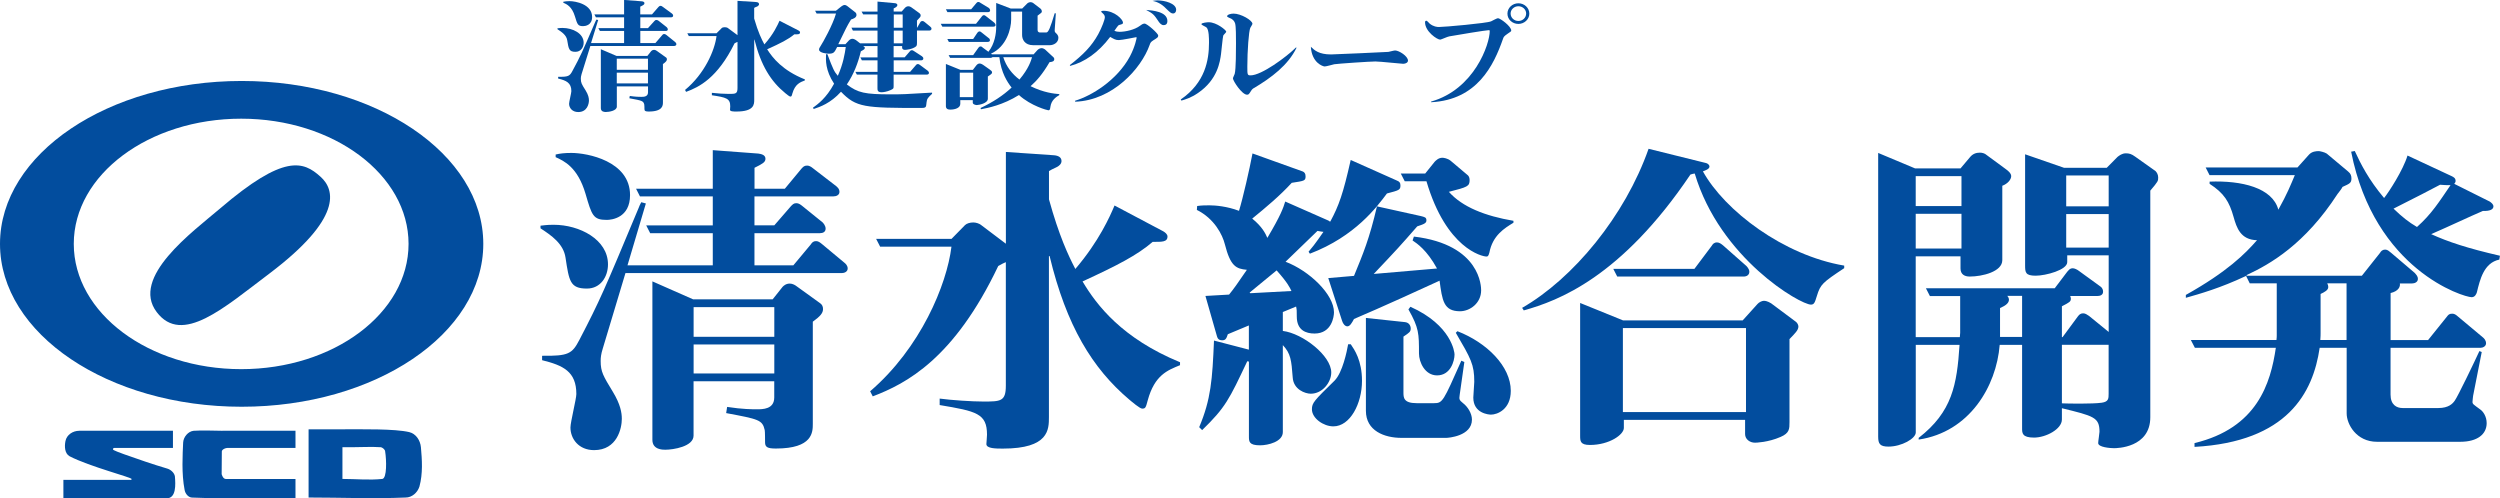
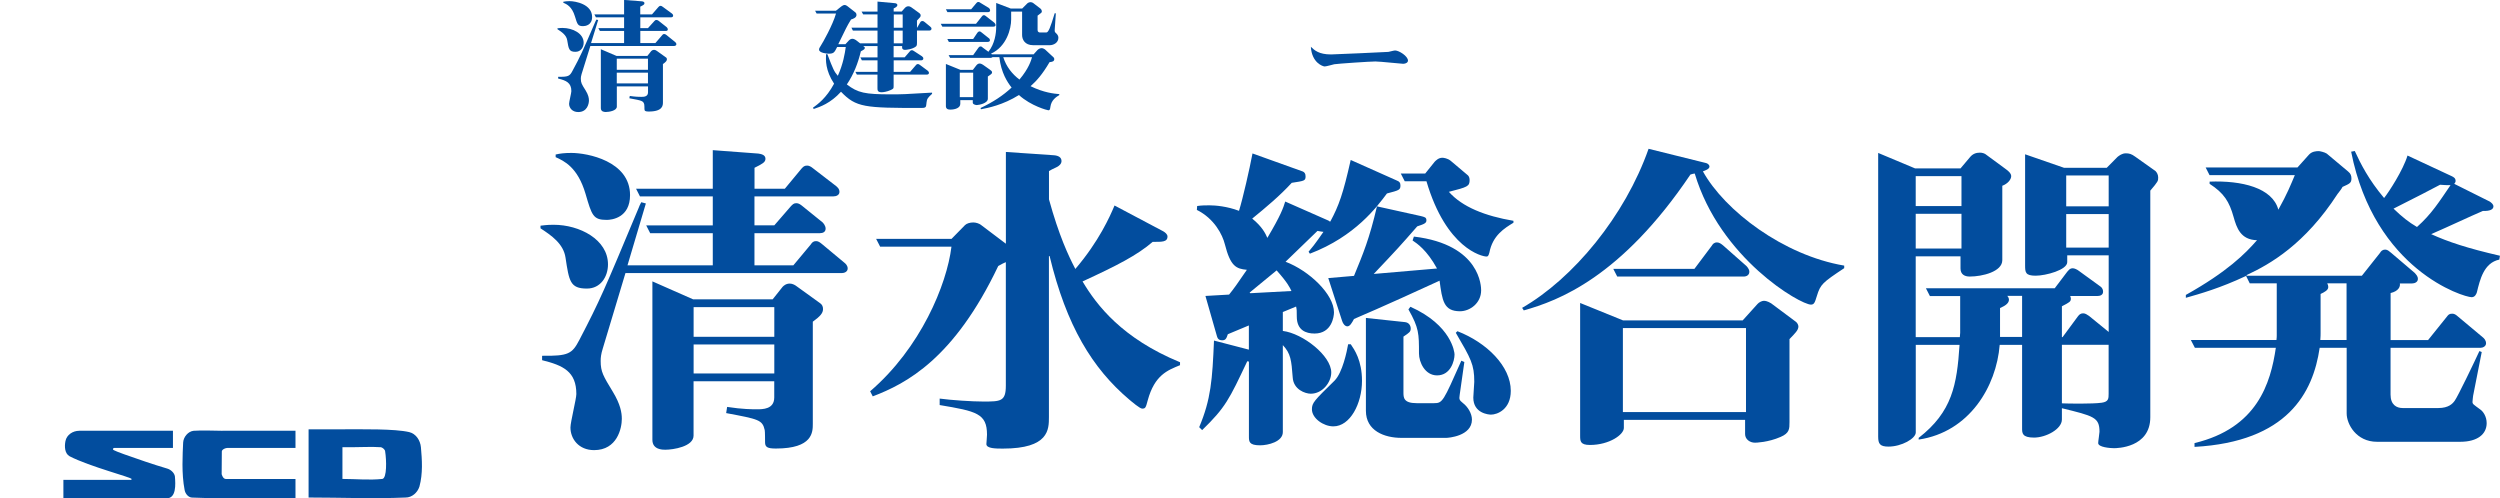
<svg xmlns="http://www.w3.org/2000/svg" id="_レイヤー_2" data-name="レイヤー 2" viewBox="0 0 440.88 87.9">
  <defs>
    <style>
      .cls-1 {
        fill: #024d9e;
        stroke-width: 0px;
      }
    </style>
  </defs>
  <g id="header_footer" data-name="header/footer">
    <g>
      <path class="cls-1" d="M114.27,10.35v1.96h-5.5v-1.96h5.5ZM108.74,9.87l-2.78-1.19v10.4c0,.67.7.67.88.67.54,0,1.94-.21,1.94-.95v-3.56h5.5v1.05c0,.79-.79.79-1.19.79-.27,0-1,0-2.03-.16l-.07.41c2.23.41,2.48.45,2.63,1.12.03.07.03.74.03.79,0,.33.18.43.74.43,2.52,0,2.52-1.1,2.52-1.65v-6.73c.52-.35.7-.59.7-.82,0-.15-.05-.3-.23-.39l-1.55-1.11c-.11-.08-.28-.18-.5-.18-.26,0-.42.16-.49.22l-.67.85h-5.42ZM114.27,12.81v1.9h-5.5v-1.9h5.5ZM112.92,7.61v-2.15h4.47c.2,0,.38-.05.38-.28,0-.18-.16-.35-.2-.39l-1.42-1.12c-.11-.08-.23-.15-.38-.15-.18,0-.24.07-.36.18l-1.14,1.26h-1.35v-1.9h5.39c.18,0,.4-.07.4-.29s-.15-.32-.22-.39l-1.6-1.17c-.11-.08-.25-.18-.39-.18-.19,0-.26.09-.37.19l-1.15,1.32h-2.07v-1.37c.52-.25.74-.36.74-.6,0-.28-.32-.32-.49-.34l-3.1-.24v2.55h-5.24l.27.52h4.97v1.9h-4.54l.27.49h4.27v2.15h-5.83l1.26-4.07-.31-.08c-.04.06-.18.35-.18.35-2.35,5.47-2.63,6.08-4.04,8.69-.49.94-.74,1.08-2.53,1.05v.31c1.43.35,2.33.75,2.33,2.22,0,.32-.4,1.86-.4,2.23,0,.72.55,1.46,1.61,1.46,1.58,0,1.89-1.44,1.89-2.05,0-.41-.09-.97-.6-1.79-.66-1.03-.83-1.32-.83-2.04,0-.22.02-.45.13-.8l1.55-4.97h14.76c.19,0,.41-.1.41-.31,0-.18-.13-.33-.24-.41l-1.5-1.21c-.13-.1-.24-.18-.41-.18-.18,0-.27.08-.36.21l-1.19,1.38h-2.65ZM99.35.48c.58.26,1.51.65,2.04,2.41.43,1.43.52,1.72,1.44,1.72.33,0,1.59-.12,1.59-1.61,0-2.26-2.92-2.8-4-2.8-.47,0-.79.05-1.08.11v.18ZM98.32,5.16c.74.48,1.57,1.03,1.71,1.94.25,1.54.32,2.04,1.45,2.04.95,0,1.45-.8,1.45-1.6,0-1.65-1.94-2.61-3.72-2.61-.2,0-.41,0-.9.06v.17Z" />
-       <path class="cls-1" d="M121.48,6.37l-.27-.5h5.15l.92-.92c.11-.11.34-.15.56-.15.18,0,.4.05.53.15l1.69,1.25V.15l3.28.21c.29.02.52.12.52.39,0,.18-.18.29-.29.38-.39.15-.44.18-.57.26v1.88c.68,2.38,1.33,3.7,1.8,4.56,1.61-1.8,2.35-3.45,2.67-4.17l3.32,1.7c.12.05.3.18.3.35,0,.38-.41.35-1.02.35-1.05.88-2.4,1.56-4.78,2.63.97,1.53,2.7,3.73,6.65,5.31v.18c-.85.33-1.73.66-2.2,2.3-.13.5-.16.55-.38.55-.15,0-.7-.46-.87-.6-2.52-2.06-4.29-4.84-5.44-9.45h-.04v10.6c0,.82,0,2.09-3.14,2.09-.47,0-1.13,0-1.13-.3,0-.05.04-.52.04-.63,0-1.39-.72-1.56-3.24-1.94v-.43c.84.11,2.25.19,2.97.19,1.2,0,1.55,0,1.55-1.03V7.39c-.16.07-.25.09-.52.25-3,6.11-6.26,7.73-8.55,8.56l-.18-.34c3.44-2.83,5.24-6.98,5.55-9.5h-4.88Z" />
      <path class="cls-1" d="M149.08,7.81l.6-.65c.19-.2.39-.32.65-.32.2,0,.45.12.6.22l.75.58h3.07v-2.24h-4.34l-.26-.52h4.6v-2.34h-2.53l-.28-.49h2.81V.28l3.05.28c.13,0,.45.08.45.33,0,.31-.38.46-.65.6v.55h1.41l.54-.61c.16-.18.36-.32.63-.32.23,0,.43.1.56.2l1.41,1.02c.13.11.21.23.21.39,0,.25-.08.31-.65.91v1.24h.04l.56-.97c.09-.16.25-.19.36-.19.16,0,.27.08.41.19l.96.79c.14.12.23.2.23.39,0,.22-.21.31-.39.31h-2.17v2.17c0,.22,0,.46-.16.62-.64.53-1.82.62-1.98.62-.32,0-.48-.21-.48-.37v-.31h-1.5v1.99h1.95l.91-1.05c.08-.11.15-.2.35-.2.13,0,.19,0,.43.18l1.35.88c.14.11.25.22.25.41,0,.22-.2.31-.38.31h-4.85v2.03h2.9l1.01-1.17c.09-.12.18-.2.36-.2.15,0,.25.07.42.2l1.31.97c.11.08.22.23.22.4,0,.2-.2.29-.39.29h-5.84v2c0,.45,0,.48-.54.73-.61.28-1.28.38-1.57.38-.74,0-.74-.38-.74-.73v-2.38h-3.63l-.27-.49h3.91v-2.03h-2.76l-.27-.52h3.03v-1.99h-2.47v.05c.13.05.23.14.23.25,0,.24-.14.32-.7.62-.49,2.06-1.26,4.06-2.47,5.84,1.95,1.49,3.17,1.75,7.79,1.75,1.94,0,2.54-.02,6.75-.28l.49-.02v.21c-.16.17-.76.61-.9,1.11-.13.53-.09,1.03-.23,1.2-.13.18-.56.18-.75.18-10.01,0-11.51-.08-14.18-2.86-1.86,2.05-3.71,2.67-4.81,3.04l-.14-.22c.83-.61,2.33-1.65,3.73-4.24-1.57-2.38-1.46-4.2-1.42-5.2h.24c1.03,2.72,1.19,3.05,1.84,3.81.95-2.11,1.24-3.94,1.4-5.08h-1.52c-.48.95-.58,1.18-1.51,1.18-.27,0-1.68-.13-1.68-.72,0-.21.07-.32.34-.75.3-.45,2.05-3.53,2.65-5.61h-3.42l-.27-.5h3.68l.94-.75c.2-.15.4-.26.6-.26.16,0,.38.12.47.2l1.41,1.1c.2.15.2.42.2.46,0,.5-.65.7-.96.8-.75,1.22-.9,1.58-2.25,4.35h1.21ZM159.19,7.64v-2.24h-1.57v2.24h1.57ZM159.19,4.89v-2.34h-1.57v2.34h1.57Z" />
      <path class="cls-1" d="M182,10.09c-.16.55-.56,1.98-2.22,3.94-1.26-.95-2.32-2.26-2.85-3.94h5.08ZM174.92,9.58l-.15-.12c2.76-1.25,3.55-4.42,3.55-6.01v-1.4h1.93v4.13c0,.8.49,1.79,1.95,1.79h2.92c.7,0,1.53-.45,1.53-1.32,0-.37-.23-.64-.43-.81-.18-.18-.24-.23-.22-.59l.2-2.89-.2-.03c-.76,2.52-1.1,3.4-1.49,3.4h-1.1c-.18,0-.43-.1-.43-.42v-2.55c.67-.49.75-.55.75-.75,0-.08-.03-.32-.25-.5l-1.24-.95c-.18-.15-.45-.18-.49-.18-.34,0-.57.18-.72.36l-.77.77h-2l-2.58-.99v4.23c0,1.12-.25,2.98-1.37,4.38l-.99-.73c-.13-.12-.23-.21-.38-.21-.2,0-.29.11-.38.21l-.94,1.32h-4.33l.27.49h7.12c.14,0,.21-.03.25-.08.07,0,.09-.05.12-.05h1.19c.3,2.76,1.46,4.49,2.16,5.36-1.56,1.45-3.26,2.55-5.48,3.61l.07.22c1.24-.23,3.89-.75,6.7-2.51,2.15,1.95,5.05,2.69,5.19,2.69.29,0,.31-.25.36-.61.16-1.18.99-1.72,1.57-2.08v-.16c-.92-.08-2.73-.25-5.07-1.4,1.04-.92,2.07-2.05,3.35-4.24.47-.04.83-.14.83-.52,0-.11-.02-.23-.11-.31l-1.53-1.42c-.15-.1-.38-.22-.59-.22-.4,0-.72.31-.79.4l-.62.69h-7.33ZM169.35,12.31l-2.54-1.03v7.43c0,.45.3.62.76.62.88,0,1.78-.3,1.78-1.02v-.65h2.2v.48c0,.18.31.37.7.39.41-.02,1.96-.3,1.96-1.13v-3.91c.68-.46.74-.52.74-.74,0-.19-.18-.32-.4-.48l-1.2-.85c-.13-.1-.41-.22-.59-.22-.25,0-.44.14-.63.39l-.56.73h-2.22ZM171.62,12.81v4.32h-2.36v-4.32h2.36ZM166.81,1.63l.27.51h7.15c.2,0,.38-.08.38-.31,0-.2-.15-.36-.2-.41l-1.46-.89c-.27-.18-.29-.18-.4-.18-.18,0-.27.07-.36.19l-.92,1.09h-4.45ZM165.91,4.21l.27.49h8.99c.19,0,.4-.06.4-.28,0-.21-.21-.4-.22-.42l-1.44-1.12c-.16-.12-.24-.2-.4-.2-.2,0-.29.14-.36.22l-1.03,1.3h-6.2ZM167.06,6.87l.27.52h6.85c.2,0,.4-.08.4-.29s-.18-.38-.23-.39l-1.21-.96c-.15-.12-.25-.21-.4-.21s-.29.12-.36.21l-.76,1.13h-4.55Z" />
-       <path class="cls-1" d="M202.14,1.76c1.26.67,1.37.82,2.22,2.09.18.24.45.58.83.58.64,0,.68-.48.68-.72,0-1.67-2.63-1.87-3.73-1.96ZM189.62,17.94c6.6-.25,11.63-5.82,13.12-10.01.15-.46.24-.54.65-.82.76-.48.86-.52.86-.85,0-.35-1.94-2.1-2.41-2.1-.29,0-.58.21-.81.39-.91.69-2.51,1.06-3.61,1.06-.31,0-.61-.05-.9-.17.29-.41.65-.99.83-1.03.61-.16.69-.2.69-.43,0-.51-1.43-2.08-3.44-2.08-.07,0-.41,0-.41.18l.36.35c.16.15.29.34.29.62,0,.38-.49,1.74-1.16,2.97-1.17,2.13-2.68,3.65-5.02,5.46l.07.14c2.54-.66,4.96-2.34,7.05-5.11.7.39.95.56,1.53.56.52,0,3.02-.51,3.03-.51.08,0,.11.03.11.08,0,.02-.23,1.49-1.19,3.31-2.27,4.23-6.83,6.98-9.66,7.81v.18ZM203.26.16c.4.08,1.4.29,2.43,1.4.68.65.85.82,1.2.82.27,0,.53-.24.53-.65,0-1.15-2.09-1.66-3.25-1.66-.39,0-.65.05-.9.09Z" />
-       <path class="cls-1" d="M208.23,17.54c4.31-2.96,4.98-6.94,4.98-10,0-.73,0-2.29-.44-2.7-.14-.13-.9-.43-.9-.58,0-.26,1.12-.34,1.28-.34,1.42,0,3.1,1.42,3.1,1.66,0,.16-.51.58-.53.7-.09.28-.32,2.73-.39,3.25-.18,1.3-.58,4.5-4.06,6.87-1.26.86-2.25,1.14-2.93,1.34l-.11-.2ZM228.65,8.42c-1.51,3.1-4.43,5.26-7.46,7.08-.14.06-.39.22-.56.52-.38.6-.43.68-.72.68-.88,0-2.48-2.43-2.48-2.89,0-.11.27-.64.31-.78.23-.79.23-4.36.23-5.38,0-1.19,0-2.97-.15-3.5-.12-.35-.25-.58-.68-.85-.12-.07-.74-.28-.74-.42,0-.31.65-.48,1.15-.48,1.28,0,3.32,1.18,3.32,1.8,0,.12-.34.62-.38.72-.27.6-.52,4.06-.52,6.83,0,1.41,0,1.54.58,1.54,1.91,0,6.32-3.24,8-4.92l.09.05Z" />
      <path class="cls-1" d="M231.17,8.23c.16,2.86,2.13,3.49,2.44,3.49.28,0,1.42-.33,1.69-.39.7-.11,6.34-.49,7.25-.49.82,0,4.54.41,4.9.41.49,0,.85-.25.85-.56,0-.79-1.59-1.79-2.27-1.79-.19,0-1.01.22-1.18.25-.97.05-9.33.45-10.12.45-2.14,0-2.92-.73-3.57-1.36Z" />
-       <path class="cls-1" d="M269.7,2.41c0-1.02-.87-1.83-1.93-1.83s-1.93.81-1.93,1.83.88,1.81,1.93,1.81,1.93-.82,1.93-1.81ZM252.38,18.03c8.14-.42,11.04-6.51,12.67-11.16.11-.34.17-.47.79-.9.6-.39.67-.45.67-.59,0-.74-1.94-2.17-2.34-2.17-.2,0-1.01.46-1.21.55-.75.34-8.26,1-9.19,1-.33,0-.96-.05-1.64-.59-.09-.07-.45-.52-.58-.52-.15,0-.24.1-.24.27,0,1.65,2.14,3.07,2.67,3.07.15,0,1.33-.55,1.62-.58,1.55-.28,6.49-1.09,6.94-1.09.13,0,.18.03.18.13,0,2.34-2.72,10.3-10.34,12.46v.12ZM269.14,2.38c0,.73-.6,1.32-1.37,1.32s-1.37-.59-1.37-1.32c0-.69.61-1.28,1.37-1.28s1.37.58,1.37,1.28Z" />
      <path class="cls-1" d="M136.55,54.16v5.24h-14.23v-5.24h14.23ZM122.26,52.8l-7.21-3.18v27.95c0,1.74,1.81,1.74,2.27,1.74,1.39,0,4.99-.55,4.99-2.49v-9.58h14.23v2.85c0,2.09-2.03,2.09-3.08,2.09-.7,0-2.55,0-5.23-.42l-.17,1.09c5.75,1.08,6.39,1.19,6.8,3,.06.18.06,2,.06,2.16,0,.86.46,1.09,1.91,1.09,6.51,0,6.51-2.9,6.51-4.37v-18c1.34-.97,1.8-1.53,1.8-2.22,0-.41-.12-.79-.57-1.08l-4.02-2.9c-.28-.22-.75-.52-1.27-.52-.69,0-1.11.41-1.27.58l-1.75,2.2h-13.99ZM136.55,60.75v5.11h-14.23v-5.11h14.23ZM133.05,46.79v-5.67h11.56c.52,0,.99-.22.99-.8,0-.52-.4-.96-.52-1.09l-3.65-2.95c-.29-.22-.59-.45-.99-.45-.47,0-.64.22-.94.51l-2.95,3.4h-3.5v-5.11h13.95c.46,0,1.04-.22,1.04-.79s-.41-.85-.58-1.02l-4.12-3.17c-.29-.24-.65-.45-.99-.45-.53,0-.7.22-.99.52l-2.95,3.56h-5.35v-3.69c1.35-.68,1.93-.96,1.93-1.59,0-.73-.82-.85-1.28-.92l-8.01-.6v6.8h-13.53l.69,1.36h12.84v5.11h-11.74l.7,1.37h11.04v5.67h-15.04l3.24-10.91-.81-.22c-.12.17-.47.96-.47,1.02-6.1,14.59-6.79,16.24-10.45,23.27-1.28,2.45-1.92,2.85-6.57,2.79v.78c3.72.92,6.04,2,6.04,5.97,0,.85-1.04,4.95-1.04,5.9,0,1.99,1.45,3.99,4.17,3.99,4.07,0,4.89-3.86,4.89-5.51,0-1.09-.24-2.56-1.58-4.77-1.69-2.79-2.15-3.51-2.15-5.44,0-.59.06-1.2.36-2.16l4.01-13.34h38.15c.46,0,1.04-.24,1.04-.81,0-.51-.35-.85-.64-1.07l-3.89-3.24c-.35-.28-.64-.52-1.04-.52-.47,0-.71.23-.93.58l-3.08,3.69h-6.86ZM97.98,27.71c1.5.68,3.89,1.76,5.28,6.47,1.11,3.8,1.33,4.6,3.73,4.6.87,0,4.12-.35,4.12-4.37,0-6.02-7.55-7.44-10.34-7.44-1.22,0-2.03.1-2.78.28v.45ZM95.31,40.26c1.92,1.25,4.06,2.72,4.42,5.17.63,4.15.8,5.46,3.77,5.46,2.43,0,3.72-2.11,3.72-4.26,0-4.39-5-6.99-9.58-6.99-.53,0-1.05,0-2.32.16v.46Z" />
      <path class="cls-1" d="M155.21,43.49l-.7-1.36h13.29l2.39-2.44c.28-.28.87-.46,1.45-.46.46,0,1.05.18,1.39.46l4.36,3.29v-16.18l8.48.58c.74.06,1.33.34,1.33,1.02,0,.52-.46.86-.75,1.02-.99.48-1.1.52-1.46.75v4.99c1.75,6.36,3.43,9.95,4.65,12.27,4.18-4.9,6.1-9.26,6.91-11.19l8.59,4.55c.3.17.75.51.75.91,0,1.02-1.04.95-2.61.95-2.73,2.35-6.22,4.15-12.37,6.98,2.49,4.2,6.98,10.05,17.19,14.25v.52c-2.21.9-4.48,1.75-5.69,6.18-.35,1.31-.4,1.48-.99,1.48-.4,0-1.8-1.2-2.27-1.59-6.5-5.5-11.09-13-14.05-25.31h-.12v28.38c0,2.21,0,5.57-8.12,5.57-1.22,0-2.91,0-2.91-.8,0-.12.11-1.36.11-1.65,0-3.75-1.86-4.14-8.35-5.23v-1.14c2.14.29,5.8.52,7.66.52,3.08,0,4.01,0,4.01-2.79v-21.79c-.4.17-.64.28-1.34.68-7.78,16.35-16.2,20.73-22.13,22.99l-.46-.9c8.88-7.61,13.53-18.8,14.34-25.5h-12.6Z" />
      <path class="cls-1" d="M225.14,47.69c1.92,2.15,2.32,3.01,2.61,3.63l-7.26.39-.12-.11,4.77-3.92ZM226.25,55.02l2.32-.96c.12.56.12.69.12,1.76,0,2.43,1.62,3,3.13,3,3.08,0,3.43-3.06,3.43-3.74,0-3.18-4.36-7.33-8.54-8.92l5.63-5.44c.52.11.64.11,1.05.17-.35.45-1.34,2.04-2.62,3.5l.23.35c8.02-3.06,11.85-8.3,13.59-10.62,2.16-.57,2.38-.62,2.38-1.42,0-.46-.17-.69-.63-.86l-8.14-3.63c-1.34,5.97-2.09,8.06-3.6,10.86h-.12c0-.06-.11-.12-.23-.18l-7.6-3.35c-.35,1.14-.76,2.38-3.15,6.41-.34-.79-.92-1.98-2.67-3.4,2.44-1.99,4.88-4.03,6.97-6.31,2.2-.34,2.44-.34,2.44-1.14,0-.55-.24-.73-.47-.85l-8.89-3.19c-.53,2.81-1.68,7.85-2.38,10.12-2.09-.8-4.18-.97-5.18-.97-.69,0-1.39,0-2.2.12l-.05.69c3.08,1.53,4.52,4.37,4.94,6.07.98,3.86,1.98,4.32,3.88,4.49-1.57,2.32-2.43,3.51-3.14,4.37l-4.17.24,2.03,7.1c.11.38.29.72.93.72.58,0,.74-.29.99-1.07l3.71-1.55v4.27l-6.15-1.6c-.29,6.87-.53,10.34-2.61,15.27l.52.52c4.13-4.01,4.76-5.39,7.96-12.15l.29.07v13.17c0,.92,0,1.59,1.97,1.59,1.4,0,4.01-.63,4.01-2.33v-15.34c1.4,1.49,1.51,2.66,1.74,5.68.12,2.16,2.21,2.89,3.19,2.89,2.04,0,3.61-1.99,3.61-3.75,0-2.94-4.99-6.87-8.54-7.32v-3.35ZM237.75,60.7c-.23,1.3-.99,4.98-2.38,6.41-3.6,3.53-4.01,3.92-4.01,5.07,0,1.59,2.04,3.01,3.78,3.01,2.95,0,5.05-4,5.05-8.02,0-3.64-1.34-5.5-1.98-6.46h-.46ZM249.13,42.42c.75.51,2.49,1.65,4.29,4.93l-11.16.96c4.18-4.41,4.65-4.93,7.67-8.39,1.4-.45,1.62-.63,1.62-1.08,0-.52-.34-.57-.99-.74l-7.73-1.71c-1.34,5.74-2.44,8.35-4.05,12.26l-4.54.39,2.44,7.55c.16.52.52.96.93.96.46,0,.8-.62,1.17-1.3,4.53-1.92,12.65-5.61,15.09-6.75.47,3.46.69,5.39,3.6,5.39,1.75,0,3.73-1.42,3.73-3.69,0-.51,0-8.06-11.86-9.48l-.23.69ZM256.74,58.7c2.68,4.6,3.25,5.57,3.25,8.64,0,.4-.17,2.32-.17,2.78,0,2.78,2.71,3,3.12,3,1.1,0,3.49-.91,3.49-4.2,0-4.32-4.24-8.51-9.41-10.51l-.29.28ZM240.88,56.04v16.41c0,3.52,3.25,4.77,6.27,4.77h7.9c.29,0,4.53-.28,4.53-3.23,0-1.08-.75-2.27-1.57-2.89-.7-.57-.7-.68-.59-1.48l.82-5.78-.53-.23c-3.2,7.21-3.3,7.49-4.81,7.49h-3.08c-2.32,0-2.32-1-2.32-1.92v-9.82c1.03-.69,1.28-.85,1.28-1.42s-.35-1.08-1.05-1.14l-6.85-.73ZM251.56,31.97c3.49,11.86,9.82,13.27,10.57,13.27.23,0,.35-.05.52-.67.58-3.07,2.67-4.32,4.25-5.29v-.34c-5-.85-9.01-2.43-11.39-5.11,3.31-.85,3.66-.96,3.66-2.1,0-.5-.24-.79-.41-.9l-2.95-2.49c-.53-.42-1.22-.52-1.45-.52-.7,0-1.16.52-1.34.69l-1.68,2.09h-4.31l.7,1.37h3.83ZM248.38,54.56c1.86,3.29,1.86,4.26,1.86,7.78,0,1.52,1.04,3.86,3.19,3.86,2.38,0,3.08-2.54,3.08-3.7,0-.37-.52-5.15-7.78-8.4l-.35.46Z" />
      <path class="cls-1" d="M286.2,72.67v-14.81h21.71v14.81h-21.71ZM286.2,56.49l-7.54-3.06v23.38c0,.97,0,1.66,1.73,1.66,3.42,0,5.98-1.82,5.98-3v-1.43h21.38v2.51c0,.9.82,1.52,1.74,1.52.17,0,2.32-.05,4.53-1.02,1.56-.67,1.56-1.42,1.56-2.6v-14.65c1.05-1.09,1.57-1.59,1.57-2.23,0-.17-.12-.55-.4-.79l-4.41-3.29c-.12-.05-.65-.44-1.29-.44-.35,0-.87.28-1.11.56l-2.61,2.89h-21.14ZM284.51,47.42l.69,1.35h22.31c.52,0,.99-.28.99-.85,0-.5-.47-.95-.53-1.02l-4.11-3.63c-.29-.23-.64-.52-1.06-.52-.5,0-.75.28-.92.58l-3.07,4.09h-14.29ZM325.23,46.84c-10.75-1.82-21.08-9.7-24.92-16.62.46-.18,1.16-.41,1.16-.86,0-.17-.17-.52-.7-.63l-10.04-2.49c-4.17,11.87-13.31,22.89-22.3,28.05l.29.45c6.09-1.7,17.19-5.85,29.39-23.96.4-.13.46-.13.76-.18,4.47,15,18.63,23.12,20.49,23.12.59,0,.7-.41,1.05-1.53.63-2.06.98-2.35,4.82-4.9v-.45Z" />
      <path class="cls-1" d="M364.38,43.66v-5.91h7.49v5.91h-7.49ZM337.84,59.43v-14.23h7.9v2.15c0,1.02.7,1.42,1.62,1.42,2.21,0,5.75-.85,5.75-2.89v-13.12c.93-.34,1.57-1.09,1.57-1.7,0-.58-.75-1.08-1.04-1.3l-3.32-2.44c-.28-.28-.8-.4-1.16-.4-.69,0-1.27.22-1.74.79l-1.68,1.99h-8.01l-6.51-2.73v50.03c0,1.25.3,1.76,1.81,1.76,2.32,0,4.82-1.42,4.82-2.5v-15.44h7.72c-.46,7.04-1.29,11.81-7.21,16.4v.3c8.95-1.32,13.71-9.38,14.29-16.7h3.95v14.7c0,.85,0,1.65,2.1,1.65s4.92-1.49,4.92-3.19v-1.99c5.59,1.38,6.63,1.59,6.63,4.15,0,.29-.23,1.65-.23,2,0,.74,2.15.9,2.79.9.47,0,6.4-.05,6.4-5.46v-39.96c1.39-1.64,1.39-1.7,1.39-2.33,0-.5-.25-.9-.47-1.12l-3.61-2.56c-.63-.46-1.04-.57-1.62-.57-.69,0-1.16.4-1.46.62l-1.91,1.93h-7.54l-6.86-2.38v19.59c0,1.24.06,1.82,1.86,1.82s5.57-1.02,5.57-2.39v-1.2h7.31v13.51l-3.47-2.83c-.36-.23-.65-.45-1-.45-.58,0-.75.28-.99.57l-2.67,3.62h-.12v-5.44c1.34-.69,1.58-.81,1.58-1.36,0-.18-.07-.28-.12-.45h4.81c.47,0,.99-.18.99-.75s-.34-.85-.52-.96l-3.76-2.73c-.29-.23-.77-.45-1.05-.45-.53,0-.76.29-1.39,1.14l-1.81,2.39h-22.71l.7,1.37h5.34v6.51c0,.18-.06.46-.06.73h-7.78ZM364.38,36.39v-5.45h7.49v5.45h-7.49ZM345.91,31.06v5.28h-8.07v-5.28h8.07ZM345.91,37.7v6.13h-8.07v-6.13h8.07ZM371.86,60.81v8.62c0,.85,0,1.42-1.22,1.59-1.56.23-6.03.16-7.02.11v-10.32h8.25ZM352.71,59.43v-5.1c1.05-.46,1.57-.91,1.57-1.48,0-.22-.11-.5-.3-.67h2.62v7.24h-3.89Z" />
      <path class="cls-1" d="M413.82,49.97v9.99h-4.63c.05-.66.05-.84.05-1.19v-6.93c.71-.33,1.35-.69,1.35-1.19,0-.29-.06-.46-.18-.69h3.43ZM389.59,30.88h15.11c-.7,1.66-1.34,3.3-2.91,6.1-1.04-3.87-6.44-5.17-12.12-4.95v.39c2.54,1.64,3.47,3.13,4.23,5.85.53,1.87,1.22,4.03,4.13,4.09-2.09,2.39-5.24,5.56-12.55,9.65v.51c2.43-.69,6.04-1.7,10.62-3.86l.65,1.31h4.76v9.15c0,.28,0,.32-.05.84h-15.1l.71,1.37h14.28c-.92,6.24-3.25,14.14-14.34,16.81v.67c16.38-.91,20.91-9.53,22.07-17.48h4.76v11.58c0,1.88,1.69,5,5.35,5h14.69c3.03,0,4.65-1.35,4.65-3.29,0-1.19-.64-2.09-1.16-2.43-1.16-.86-1.34-.92-1.34-1.32,0-.28.11-1.02.11-1.08l1.52-7.71-.41-.17c-.81,1.77-3.83,8.06-4.35,8.75-.35.5-1.05,1.3-2.9,1.3h-6.27c-1.1,0-2.15-.57-2.15-2.38v-8.24h15.85c.46,0,.99-.29.99-.79,0-.58-.41-.92-.52-1.02l-4.41-3.69c-.4-.35-.64-.52-1.05-.52-.53,0-.69.22-.92.52l-3.32,4.13h-6.61v-8.29c1.39-.33,1.74-1.13,1.63-1.69h2.14c.46,0,1.04-.23,1.04-.8,0-.51-.34-.79-.58-1.08l-4.12-3.51c-.35-.28-.65-.58-1.04-.58-.54,0-.77.29-.94.58l-3.2,4.03h-20.32v-.12c4.18-1.94,10.29-5.45,16.03-14.3.29-.4.65-.79.88-1.25,1.27-.57,1.57-.69,1.57-1.49,0-.45-.11-.85-.59-1.23l-3.76-3.15c-.42-.28-1.28-.44-1.39-.44-.47,0-1.22.05-1.74.62l-2.03,2.26h-16.2l.69,1.36ZM432.81,32.42c.12-.17.24-.28.24-.51,0-.51-.36-.68-.7-.85l-7.78-3.63c-.76,2.55-3.31,6.47-4.13,7.49-2.73-3.25-4.13-6.02-5.17-8.29l-.64.12c4.12,20.9,19.86,25.66,21.25,25.66.57,0,.81-.51.92-.85.54-2.21,1.22-5.21,3.96-5.78l.11-.68c-5.74-1.32-9.17-2.46-12.13-3.81,3.54-1.54,6.86-3.13,9.12-4.09,1.4.05,1.86-.35,1.86-.8,0-.4-.41-.68-.64-.85l-6.27-3.13ZM422.11,36.79c4.02-2.04,6.39-3.23,8.2-4.21.63.07,1.29.07,1.85.07-2.02,2.95-3.31,5.05-5.92,7.38-1.45-.85-2.61-1.76-4.13-3.23Z" />
-       <path class="cls-1" d="M72.05,43.01c0,12.22-13.23,22.09-29.51,22.09s-29.53-9.87-29.53-22.09,13.25-22.08,29.53-22.08,29.51,9.88,29.51,22.08ZM42.62,14.28C19.08,14.28,0,27.16,0,43.01s19.08,28.72,42.62,28.72,42.61-12.86,42.61-28.72-19.09-28.73-42.61-28.73ZM38.81,36.77c-4.85,4.13-15.83,12.12-11.18,18.26,4.47,5.92,11.91-.79,19.91-6.81,12.82-9.69,11.58-14.73,8.99-17.05-3.03-2.74-6.4-4.09-17.72,5.6Z" />
      <g>
        <path class="cls-1" d="M13.98,75.96h16.52v3.03h-10.33c-.17.02-.25.1-.25.26s1.35.63,1.94.85c2.58.91,4.91,1.73,7.65,2.54.63.19,1.22.75,1.33,1.34.13,1.47.25,3.9-1.45,3.9H11.18v-3.26h11.66c.57,0,.2.12.36-.14.17-.26-7.41-2.19-10.93-4.02-.86-.48-.92-1.72-.73-2.66.22-1.15,1.33-1.83,2.43-1.83Z" />
        <path class="cls-1" d="M39.23,75.96h12.88v3.03h-11.89c-.61,0-1.1.35-1.1.62,0,1.19-.03,2.66-.03,4.01.13.48.39.85.76.85h12.26v3.4c-6.04,0-12.13.12-18.22-.12-.61,0-1.2-.61-1.33-1.34-.57-2.92-.35-6.26-.26-8.38.06-.97.86-1.94,1.83-2.06,1.71-.12,3.41,0,5.1,0Z" />
        <path class="cls-1" d="M74.23,78.87c-.11-1.2-.87-2.39-2.07-2.67-2.59-.6-8.15-.49-12.15-.49h-5.59v12.03c5.71,0,11.42.25,17.13,0,1.08,0,2.07-.84,2.42-1.94.62-2.3.46-4.7.26-6.93ZM67.43,84.46c-2.31.25-4.7,0-7.04,0v-5.59h1.58c1.72,0,3.5-.12,5.23,0,.36.11.72.48.72.73.25,1.57.32,4.69-.48,4.86Z" />
      </g>
    </g>
  </g>
</svg>